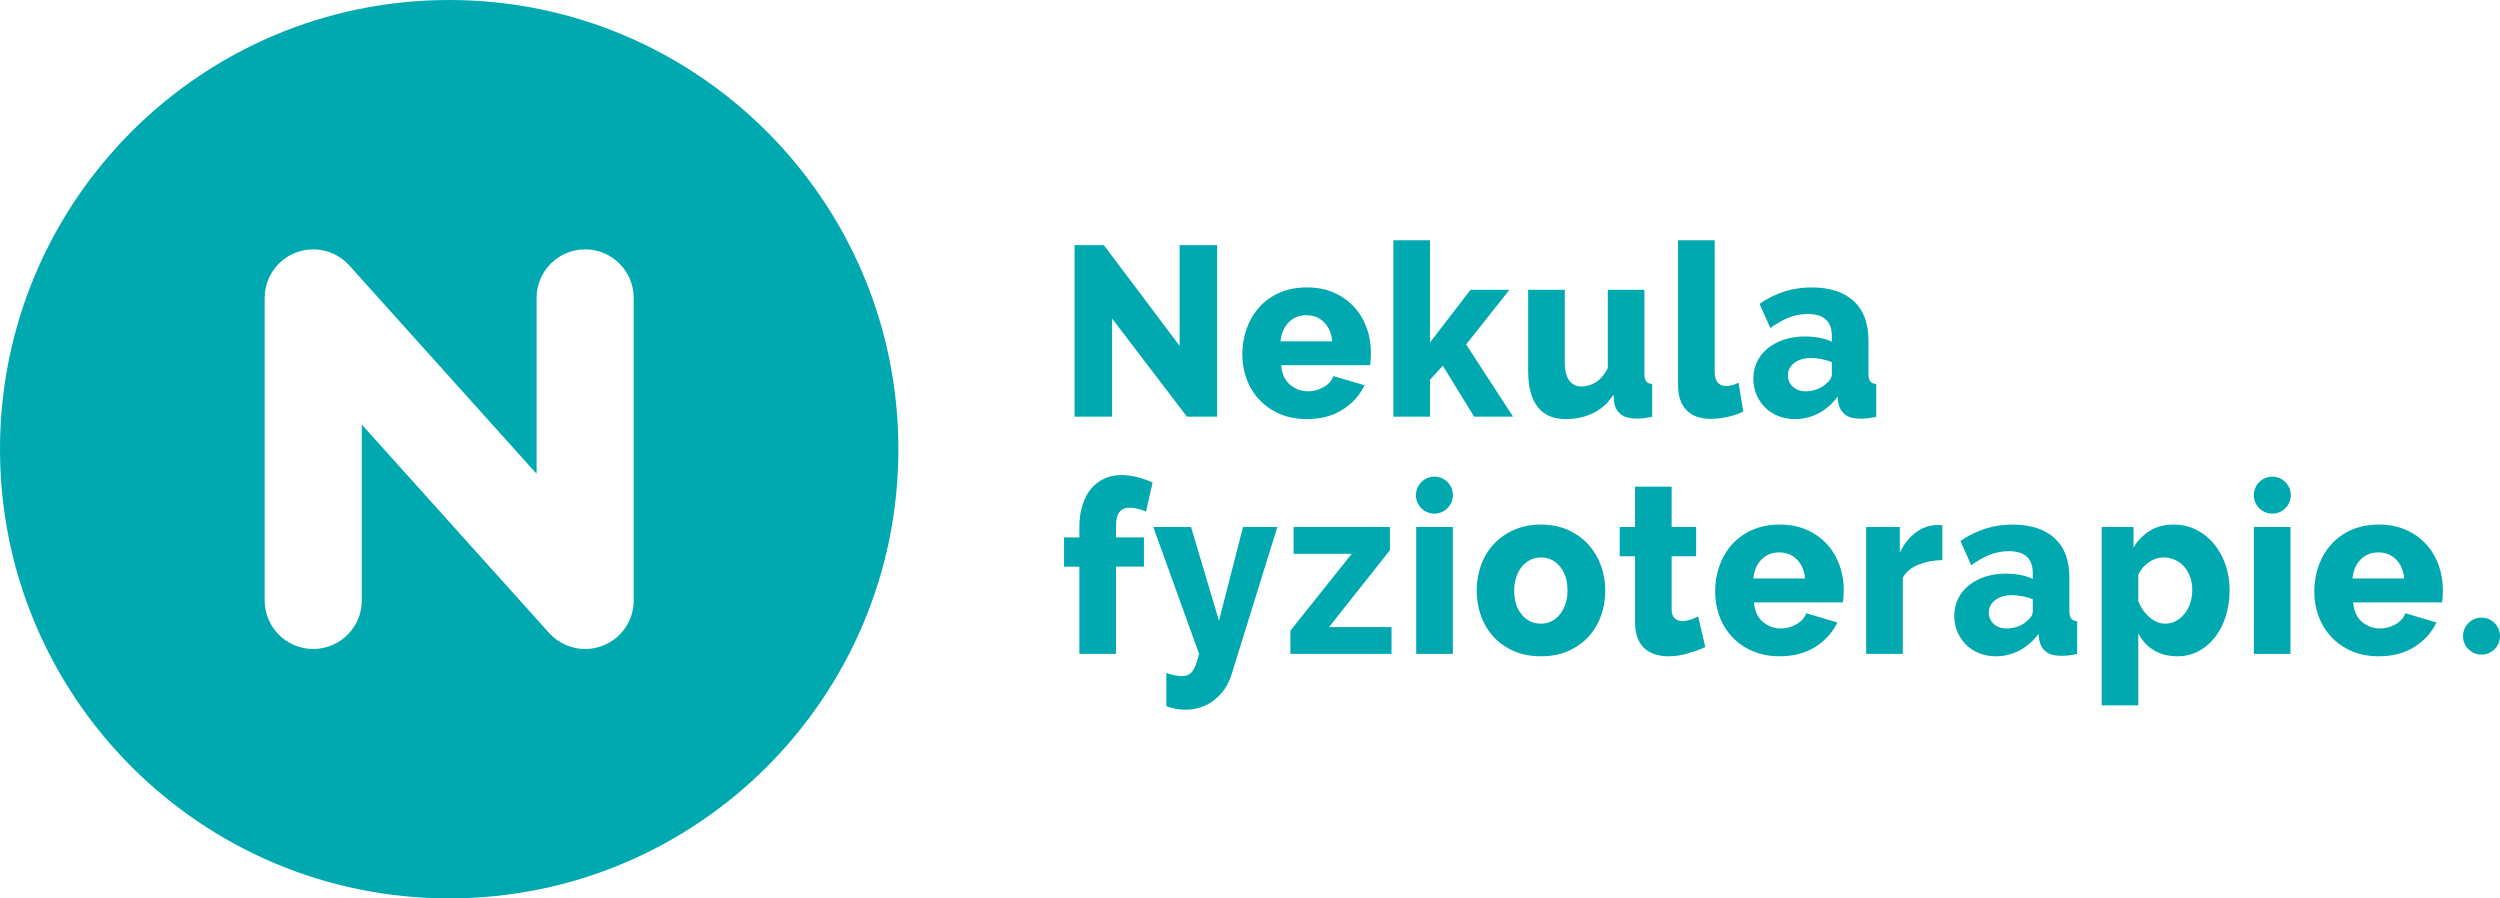
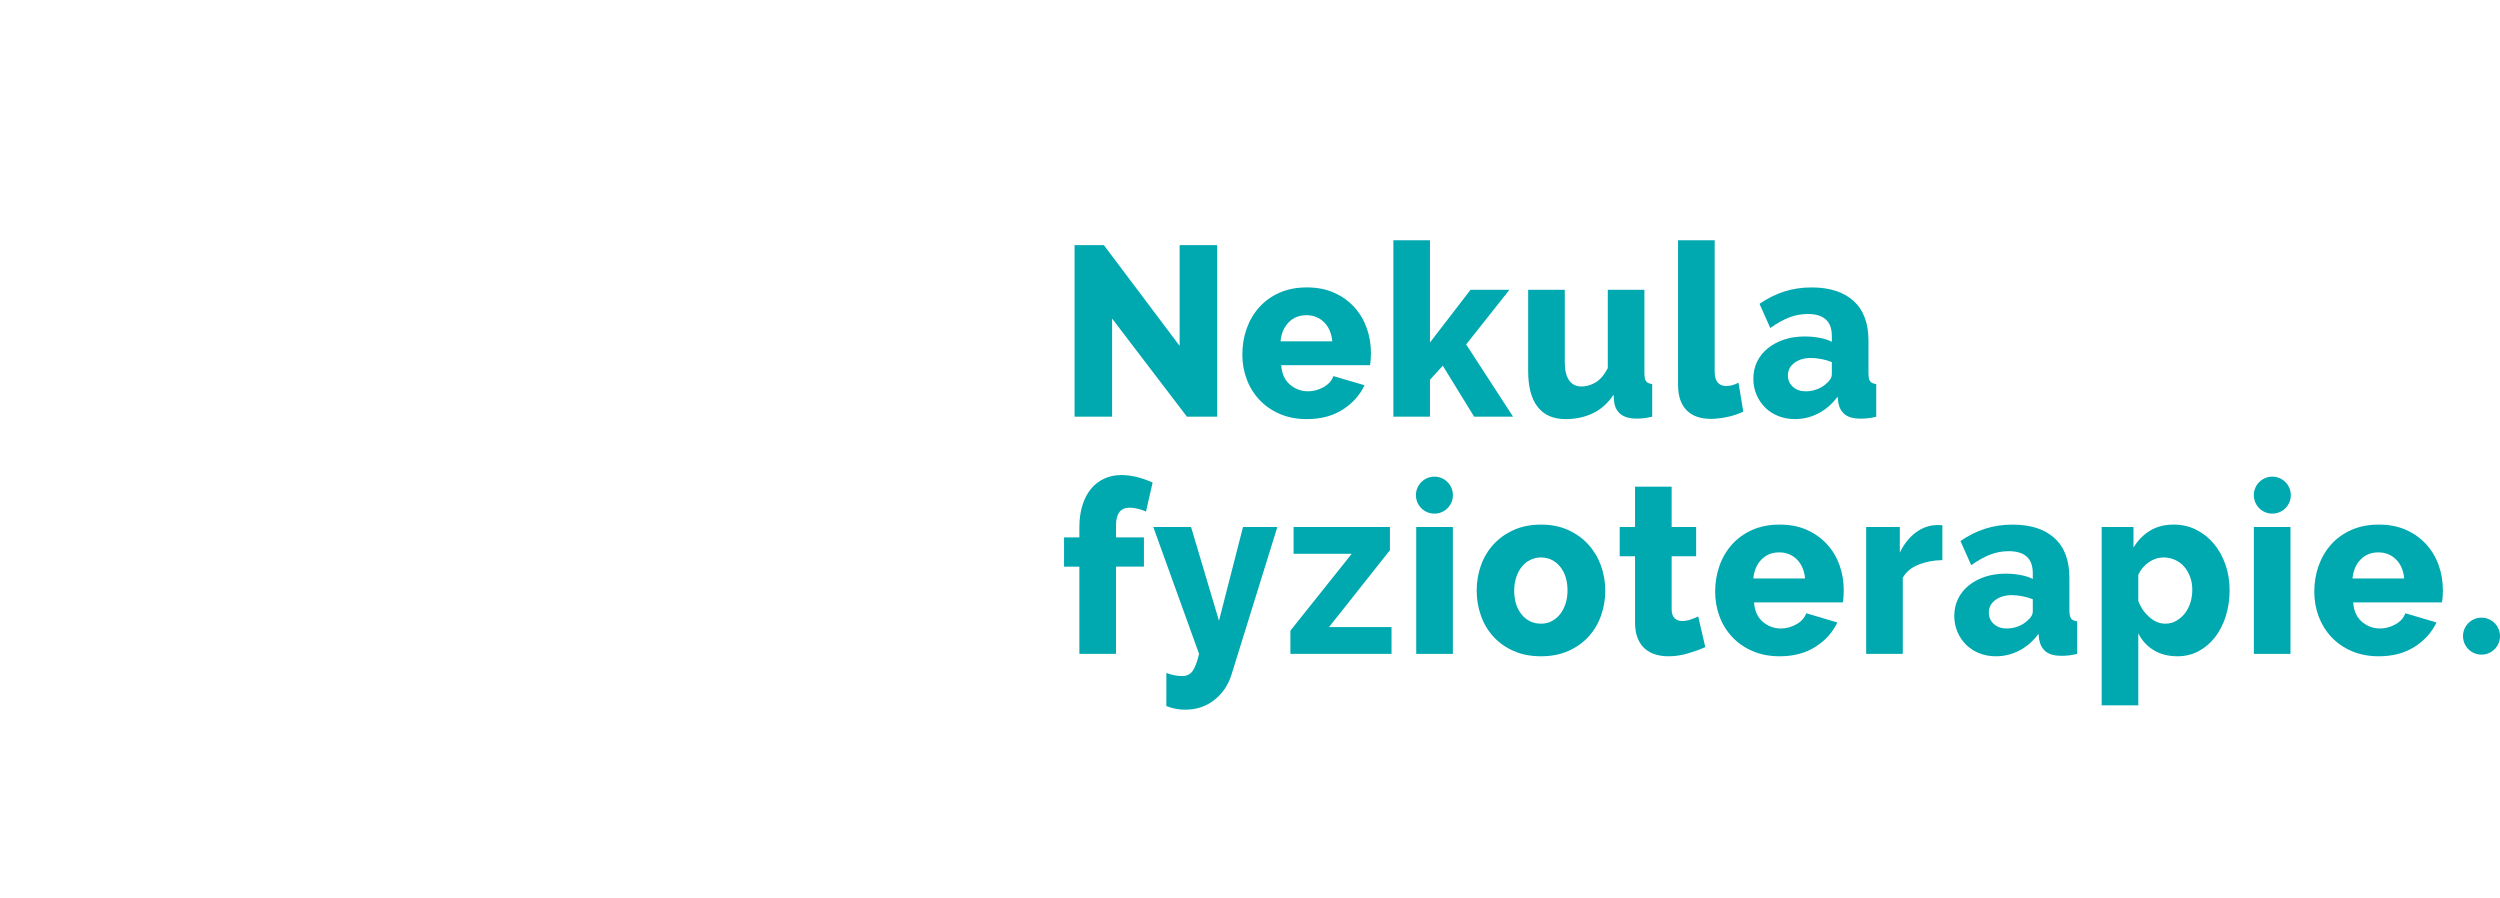
<svg xmlns="http://www.w3.org/2000/svg" xmlns:xlink="http://www.w3.org/1999/xlink" version="1.1" x="0px" y="0px" width="261px" height="93.792px" viewBox="0 0 261 93.792" enable-background="new 0 0 261 93.792" xml:space="preserve">
  <g>
    <defs>
      <rect id="SVGID_1_" width="261" height="93.792" />
    </defs>
    <clipPath id="SVGID_2_">
      <use xlink:href="#SVGID_1_" overflow="visible" />
    </clipPath>
-     <path clip-path="url(#SVGID_2_)" class="logo" fill="#00a8b0" d="M46.896,0C20.996,0,0,20.996,0,46.896c0,25.899,20.996,46.896,46.896,46.896  c25.899,0,46.896-20.996,46.896-46.896C93.792,20.996,72.795,0,46.896,0 M66.16,62.686c0,2.099-1.294,3.981-3.254,4.733  c-0.591,0.225-1.206,0.336-1.815,0.336c-1.41,0-2.79-0.59-3.77-1.682L37.771,44.328v18.358c0,2.8-2.27,5.068-5.07,5.068  s-5.069-2.269-5.069-5.068v-31.58c0-2.1,1.293-3.981,3.254-4.733c1.961-0.751,4.181-0.216,5.584,1.345l19.55,21.746V31.106  c0-2.8,2.27-5.07,5.068-5.07c2.8,0,5.07,2.27,5.07,5.07V62.686z">
-         </path>
    <polygon clip-path="url(#SVGID_2_)" fill="#00a8b0" points="116.104,33.26 116.104,43.502 112.185,43.502 112.185,25.591  115.244,25.591 123.153,36.111 123.153,25.591 127.07,25.591 127.07,43.502 123.917,43.502  ">
        </polygon>
    <path clip-path="url(#SVGID_2_)" fill="#00a8b0" d="M136.437,43.754c-1.052,0-1.996-0.181-2.832-0.542  c-0.836-0.361-1.544-0.852-2.127-1.475c-0.581-0.623-1.023-1.341-1.325-2.157c-0.303-0.817-0.453-1.67-0.453-2.561  c0-0.959,0.15-1.863,0.453-2.713c0.302-0.849,0.741-1.592,1.314-2.232c0.572-0.639,1.277-1.144,2.114-1.514  c0.835-0.369,1.787-0.555,2.855-0.555c1.066,0,2.014,0.186,2.843,0.555c0.827,0.37,1.529,0.871,2.103,1.501  c0.574,0.631,1.007,1.358,1.303,2.182c0.294,0.825,0.441,1.69,0.441,2.6c0,0.234-0.009,0.466-0.024,0.693  c-0.016,0.227-0.04,0.424-0.072,0.593h-9.271c0.064,0.892,0.371,1.568,0.921,2.03c0.55,0.463,1.176,0.694,1.875,0.694  c0.558,0,1.096-0.144,1.613-0.429c0.518-0.286,0.864-0.673,1.04-1.161l3.249,0.958c-0.493,1.043-1.259,1.892-2.294,2.549  C139.128,43.428,137.885,43.754,136.437,43.754 M139.089,35.632c-0.08-0.841-0.366-1.506-0.861-1.994  c-0.493-0.487-1.107-0.731-1.839-0.731c-0.749,0-1.366,0.248-1.853,0.745c-0.485,0.497-0.769,1.157-0.848,1.98H139.089z">
        </path>
    <polygon clip-path="url(#SVGID_2_)" fill="#00a8b0" points="153.901,43.503 150.628,38.18 149.29,39.644 149.29,43.503  145.468,43.503 145.468,25.086 149.29,25.086 149.29,35.757 153.52,30.258 157.581,30.258 153.066,35.959 157.964,43.503  ">
        </polygon>
    <path clip-path="url(#SVGID_2_)" fill="#00a8b0" d="M163.458,43.755c-1.29,0-2.267-0.424-2.927-1.274  c-0.662-0.849-0.991-2.098-0.991-3.747v-8.476h3.823v7.593c0,0.808,0.15,1.426,0.452,1.854c0.303,0.429,0.734,0.644,1.29,0.644  c0.51,0,1.005-0.143,1.482-0.429c0.478-0.286,0.9-0.782,1.267-1.488v-8.174h3.822v8.703c0,0.405,0.06,0.687,0.179,0.845  c0.12,0.161,0.33,0.258,0.634,0.291v3.406c-0.367,0.083-0.677,0.138-0.933,0.164c-0.254,0.025-0.485,0.038-0.691,0.038  c-1.37,0-2.151-0.564-2.343-1.691l-0.071-0.808c-0.573,0.875-1.285,1.518-2.139,1.93C165.461,43.548,164.51,43.755,163.458,43.755">
        </path>
    <path clip-path="url(#SVGID_2_)" fill="#00a8b0" d="M175.188,25.086h3.824v13.699c0,1.01,0.405,1.514,1.218,1.514  c0.19,0,0.401-0.029,0.633-0.088c0.231-0.059,0.442-0.147,0.633-0.265l0.503,3.027c-0.479,0.235-1.028,0.42-1.648,0.556  c-0.622,0.133-1.203,0.201-1.744,0.201c-1.1,0-1.945-0.302-2.533-0.908c-0.589-0.606-0.885-1.479-0.885-2.623V25.086z">
        </path>
    <path clip-path="url(#SVGID_2_)" fill="#00a8b0" d="M187.397,43.754c-0.62,0-1.198-0.105-1.73-0.314  c-0.536-0.21-0.993-0.505-1.375-0.883c-0.382-0.379-0.685-0.823-0.907-1.336c-0.225-0.513-0.335-1.072-0.335-1.678  c0-0.656,0.131-1.253,0.395-1.792c0.262-0.539,0.633-1,1.11-1.387c0.479-0.388,1.043-0.69,1.696-0.909s1.378-0.328,2.175-0.328  c0.525,0,1.035,0.047,1.529,0.138c0.493,0.093,0.923,0.231,1.289,0.417v-0.605c0-1.531-0.836-2.296-2.509-2.296  c-0.685,0-1.338,0.122-1.958,0.365c-0.622,0.244-1.275,0.61-1.96,1.099l-1.123-2.523c0.829-0.572,1.689-1.001,2.58-1.286  c0.893-0.287,1.841-0.429,2.844-0.429c1.896,0,3.36,0.47,4.396,1.413c1.036,0.941,1.553,2.32,1.553,4.138v3.406  c0,0.403,0.06,0.686,0.179,0.845c0.12,0.159,0.331,0.256,0.634,0.29v3.406c-0.334,0.084-0.638,0.139-0.908,0.164  s-0.517,0.038-0.74,0.038c-0.717,0-1.26-0.147-1.625-0.442c-0.366-0.293-0.598-0.71-0.693-1.249l-0.07-0.606  c-0.558,0.757-1.223,1.338-1.996,1.742C189.074,43.553,188.257,43.754,187.397,43.754 M188.521,40.854  c0.413,0,0.815-0.076,1.206-0.227c0.39-0.151,0.713-0.354,0.967-0.605c0.366-0.302,0.55-0.623,0.55-0.959v-1.261  c-0.334-0.133-0.697-0.24-1.087-0.315c-0.39-0.076-0.753-0.114-1.087-0.114c-0.7,0-1.278,0.169-1.731,0.505  c-0.455,0.337-0.681,0.773-0.681,1.312c0,0.488,0.174,0.887,0.525,1.197C187.533,40.699,187.979,40.854,188.521,40.854">
        </path>
    <path clip-path="url(#SVGID_2_)" fill="#00a8b0" d="M112.687,68.265v-9.108h-1.601v-3.052h1.601v-1.086  c0-0.823,0.103-1.571,0.311-2.244c0.207-0.673,0.501-1.244,0.884-1.717c0.382-0.47,0.844-0.832,1.386-1.083  c0.542-0.253,1.138-0.379,1.792-0.379c1.02,0,2.111,0.261,3.273,0.78l-0.692,3.027c-0.255-0.115-0.537-0.213-0.849-0.289  c-0.31-0.076-0.601-0.112-0.873-0.112c-0.939,0-1.409,0.622-1.409,1.866v1.236h2.915v3.052h-2.915v9.108H112.687z">
        </path>
    <path clip-path="url(#SVGID_2_)" fill="#00a8b0" d="M121.767,70.257c0.318,0.118,0.616,0.201,0.896,0.252  c0.278,0.051,0.53,0.075,0.752,0.075c0.461,0,0.821-0.167,1.075-0.504s0.486-0.941,0.693-1.817l-4.779-13.243h3.942l2.916,9.788  l2.509-9.788h3.584l-4.779,15.389c-0.334,1.093-0.932,1.98-1.792,2.661c-0.86,0.682-1.879,1.022-3.058,1.022  c-0.319,0-0.642-0.03-0.968-0.089c-0.327-0.059-0.657-0.155-0.991-0.29V70.257z">
        </path>
    <polygon clip-path="url(#SVGID_2_)" fill="#00a8b0" points="134.716,65.842 141.119,57.819 135.05,57.819 135.05,55.019  145.109,55.019 145.109,57.441 138.754,65.463 145.276,65.463 145.276,68.265 134.716,68.265  ">
        </polygon>
    <rect x="147.855" y="55.019" clip-path="url(#SVGID_2_)" fill="#00a8b0" width="3.824" height="13.246" />
    <path clip-path="url(#SVGID_2_)" fill="#00a8b0" d="M160.877,68.516c-1.066,0-2.018-0.185-2.854-0.555  c-0.838-0.369-1.54-0.869-2.115-1.5c-0.573-0.632-1.008-1.363-1.302-2.196c-0.294-0.831-0.441-1.703-0.441-2.611  c0-0.907,0.147-1.778,0.441-2.61c0.294-0.833,0.729-1.563,1.302-2.195c0.575-0.631,1.277-1.135,2.115-1.514  c0.837-0.379,1.788-0.568,2.854-0.568s2.014,0.189,2.844,0.568c0.828,0.379,1.529,0.883,2.102,1.514  c0.574,0.632,1.012,1.362,1.315,2.195c0.301,0.832,0.452,1.703,0.452,2.61c0,0.908-0.146,1.78-0.44,2.611  c-0.295,0.833-0.729,1.564-1.302,2.196c-0.573,0.631-1.279,1.131-2.115,1.5C162.896,68.332,161.943,68.516,160.877,68.516  M158.082,61.654c0,1.043,0.264,1.881,0.788,2.511c0.525,0.631,1.195,0.946,2.007,0.946c0.398,0,0.766-0.084,1.1-0.252  s0.625-0.404,0.871-0.706c0.248-0.304,0.443-0.669,0.586-1.098c0.144-0.429,0.215-0.896,0.215-1.401  c0-1.042-0.262-1.879-0.787-2.509c-0.526-0.632-1.188-0.946-1.984-0.946c-0.397,0-0.769,0.084-1.11,0.252  c-0.344,0.167-0.638,0.403-0.884,0.706c-0.248,0.303-0.442,0.669-0.585,1.098C158.154,60.683,158.082,61.15,158.082,61.654">
        </path>
    <path clip-path="url(#SVGID_2_)" fill="#00a8b0" d="M178.032,67.557c-0.525,0.236-1.127,0.455-1.804,0.656  c-0.677,0.202-1.358,0.304-2.043,0.304c-0.479,0-0.928-0.064-1.35-0.188c-0.423-0.127-0.793-0.329-1.111-0.606  c-0.319-0.278-0.57-0.644-0.753-1.097c-0.184-0.456-0.273-1.002-0.273-1.641v-6.913h-1.602V55.02h1.602v-4.213h3.822v4.213h2.557  v3.052h-2.557v5.525c0,0.438,0.103,0.754,0.311,0.946c0.206,0.192,0.468,0.29,0.788,0.29c0.286,0,0.581-0.051,0.884-0.152  c0.302-0.1,0.566-0.21,0.788-0.327L178.032,67.557z">
        </path>
    <path clip-path="url(#SVGID_2_)" fill="#00a8b0" d="M185.798,68.516c-1.053,0-1.996-0.182-2.832-0.542  c-0.837-0.361-1.544-0.853-2.127-1.476c-0.581-0.623-1.023-1.342-1.326-2.156c-0.302-0.816-0.452-1.67-0.452-2.562  c0-0.959,0.15-1.863,0.452-2.713c0.303-0.849,0.742-1.592,1.315-2.232c0.572-0.638,1.277-1.144,2.114-1.514  c0.835-0.368,1.787-0.555,2.855-0.555c1.066,0,2.014,0.187,2.842,0.555c0.828,0.37,1.53,0.871,2.104,1.502  c0.574,0.63,1.007,1.357,1.303,2.182c0.294,0.824,0.44,1.689,0.44,2.6c0,0.234-0.008,0.466-0.023,0.693  c-0.016,0.227-0.04,0.424-0.072,0.594h-9.271c0.064,0.891,0.371,1.567,0.921,2.029c0.55,0.463,1.175,0.694,1.875,0.694  c0.558,0,1.096-0.144,1.613-0.429c0.518-0.286,0.864-0.673,1.04-1.161l3.249,0.959c-0.493,1.043-1.259,1.891-2.294,2.548  C188.489,68.189,187.246,68.516,185.798,68.516 M188.449,60.393c-0.079-0.841-0.367-1.506-0.86-1.993s-1.107-0.731-1.839-0.731  c-0.75,0-1.366,0.248-1.853,0.744c-0.486,0.497-0.77,1.157-0.848,1.98H188.449z">
        </path>
    <path clip-path="url(#SVGID_2_)" fill="#00a8b0" d="M202.785,58.475c-0.925,0.018-1.76,0.178-2.51,0.479  c-0.748,0.304-1.29,0.757-1.624,1.363v7.947h-3.823V55.02h3.513v2.674c0.429-0.892,0.983-1.59,1.659-2.095  c0.678-0.504,1.399-0.764,2.163-0.781h0.383c0.079,0,0.159,0.008,0.239,0.025V58.475z">
        </path>
    <path clip-path="url(#SVGID_2_)" fill="#00a8b0" d="M208.375,68.516c-0.62,0-1.198-0.105-1.731-0.314  c-0.535-0.21-0.991-0.505-1.374-0.884c-0.382-0.379-0.685-0.823-0.908-1.337c-0.223-0.512-0.335-1.071-0.335-1.677  c0-0.656,0.132-1.253,0.396-1.792c0.262-0.538,0.633-1.001,1.111-1.387c0.478-0.388,1.042-0.689,1.696-0.909  c0.652-0.219,1.377-0.327,2.174-0.327c0.525,0,1.034,0.047,1.529,0.138c0.493,0.094,0.923,0.231,1.29,0.418v-0.606  c0-1.53-0.837-2.295-2.51-2.295c-0.684,0-1.338,0.121-1.958,0.364c-0.622,0.244-1.275,0.61-1.959,1.099l-1.124-2.523  c0.828-0.572,1.689-1.002,2.581-1.287c0.892-0.286,1.84-0.429,2.843-0.429c1.896,0,3.36,0.471,4.396,1.413  c1.035,0.941,1.553,2.32,1.553,4.138v3.406c0,0.402,0.061,0.685,0.18,0.845c0.119,0.159,0.33,0.257,0.633,0.29v3.404  c-0.335,0.085-0.638,0.14-0.908,0.165c-0.271,0.024-0.518,0.038-0.739,0.038c-0.718,0-1.26-0.148-1.625-0.442  c-0.367-0.293-0.599-0.71-0.694-1.248l-0.071-0.606c-0.557,0.758-1.222,1.338-1.996,1.742  C210.052,68.315,209.235,68.516,208.375,68.516 M209.499,65.616c0.413,0,0.815-0.076,1.206-0.227  c0.39-0.151,0.713-0.354,0.967-0.606c0.366-0.302,0.551-0.622,0.551-0.959v-1.262c-0.334-0.133-0.697-0.239-1.088-0.314  c-0.39-0.076-0.753-0.114-1.087-0.114c-0.701,0-1.278,0.169-1.731,0.506c-0.455,0.336-0.682,0.772-0.682,1.312  c0,0.488,0.175,0.887,0.525,1.197C208.511,65.46,208.957,65.616,209.499,65.616">
        </path>
    <path clip-path="url(#SVGID_2_)" fill="#00a8b0" d="M227.346,68.516c-0.955,0-1.783-0.209-2.484-0.63  c-0.701-0.42-1.242-1.01-1.624-1.766v7.518h-3.824V55.019h3.321v2.145c0.463-0.757,1.041-1.345,1.733-1.766  c0.691-0.42,1.516-0.631,2.473-0.631c0.843,0,1.62,0.177,2.329,0.53c0.708,0.353,1.322,0.838,1.839,1.45  c0.518,0.614,0.925,1.338,1.22,2.17c0.294,0.833,0.441,1.728,0.441,2.688c0,0.992-0.136,1.908-0.406,2.748  c-0.271,0.842-0.645,1.569-1.122,2.183c-0.479,0.614-1.052,1.098-1.722,1.452C228.852,68.339,228.127,68.516,227.346,68.516  M226.056,65.111c0.415,0,0.793-0.098,1.136-0.29c0.342-0.193,0.64-0.45,0.896-0.77c0.254-0.319,0.448-0.693,0.585-1.123  c0.135-0.429,0.202-0.879,0.202-1.35c0-0.487-0.075-0.938-0.228-1.349c-0.151-0.412-0.357-0.771-0.621-1.073  c-0.262-0.303-0.581-0.538-0.956-0.706c-0.374-0.168-0.774-0.253-1.206-0.253c-0.525,0-1.031,0.164-1.517,0.491  c-0.486,0.329-0.856,0.77-1.11,1.325v2.726c0.254,0.673,0.64,1.236,1.158,1.69C224.912,64.884,225.467,65.111,226.056,65.111">
        </path>
    <rect x="235.302" y="55.019" clip-path="url(#SVGID_2_)" fill="#00a8b0" width="3.824" height="13.246" />
    <path clip-path="url(#SVGID_2_)" fill="#00a8b0" d="M248.348,68.516c-1.051,0-1.995-0.182-2.832-0.542  c-0.835-0.361-1.544-0.853-2.126-1.476s-1.023-1.342-1.327-2.156c-0.302-0.816-0.452-1.67-0.452-2.562  c0-0.959,0.15-1.863,0.452-2.713c0.304-0.849,0.742-1.592,1.315-2.232c0.573-0.638,1.278-1.144,2.114-1.514  c0.835-0.368,1.788-0.555,2.855-0.555c1.066,0,2.015,0.187,2.843,0.555c0.828,0.37,1.529,0.871,2.103,1.502  c0.574,0.63,1.008,1.357,1.303,2.182c0.294,0.824,0.44,1.689,0.44,2.6c0,0.234-0.008,0.466-0.022,0.693  c-0.016,0.227-0.041,0.424-0.073,0.594h-9.27c0.064,0.891,0.37,1.567,0.921,2.029c0.549,0.463,1.174,0.694,1.874,0.694  c0.559,0,1.097-0.144,1.613-0.429c0.518-0.286,0.864-0.673,1.04-1.161l3.249,0.959c-0.493,1.043-1.259,1.891-2.293,2.548  C251.039,68.189,249.796,68.516,248.348,68.516 M251,60.393c-0.08-0.841-0.367-1.506-0.861-1.993  c-0.493-0.487-1.106-0.731-1.839-0.731c-0.749,0-1.366,0.248-1.852,0.744c-0.486,0.497-0.769,1.157-0.848,1.98H251z">
        </path>
    <path clip-path="url(#SVGID_2_)" fill="#00a8b0" d="M151.68,51.563c0.072,1.064-0.732,1.984-1.797,2.056  c-1.063,0.073-1.983-0.731-2.057-1.795c-0.069-1.065,0.734-1.985,1.797-2.058C150.687,49.695,151.608,50.5,151.68,51.563">
        </path>
    <path clip-path="url(#SVGID_2_)" fill="#00a8b0" d="M239.157,51.563c0.071,1.064-0.733,1.984-1.797,2.056  c-1.065,0.073-1.985-0.731-2.057-1.795c-0.071-1.065,0.733-1.985,1.796-2.058C238.164,49.695,239.084,50.5,239.157,51.563">
        </path>
    <path clip-path="url(#SVGID_2_)" fill="#00a8b0" d="M260.995,66.284c0.071,1.063-0.732,1.984-1.796,2.056  c-1.064,0.072-1.985-0.731-2.057-1.796s0.733-1.984,1.797-2.057C260.003,64.416,260.923,65.219,260.995,66.284">
        </path>
  </g>
</svg>